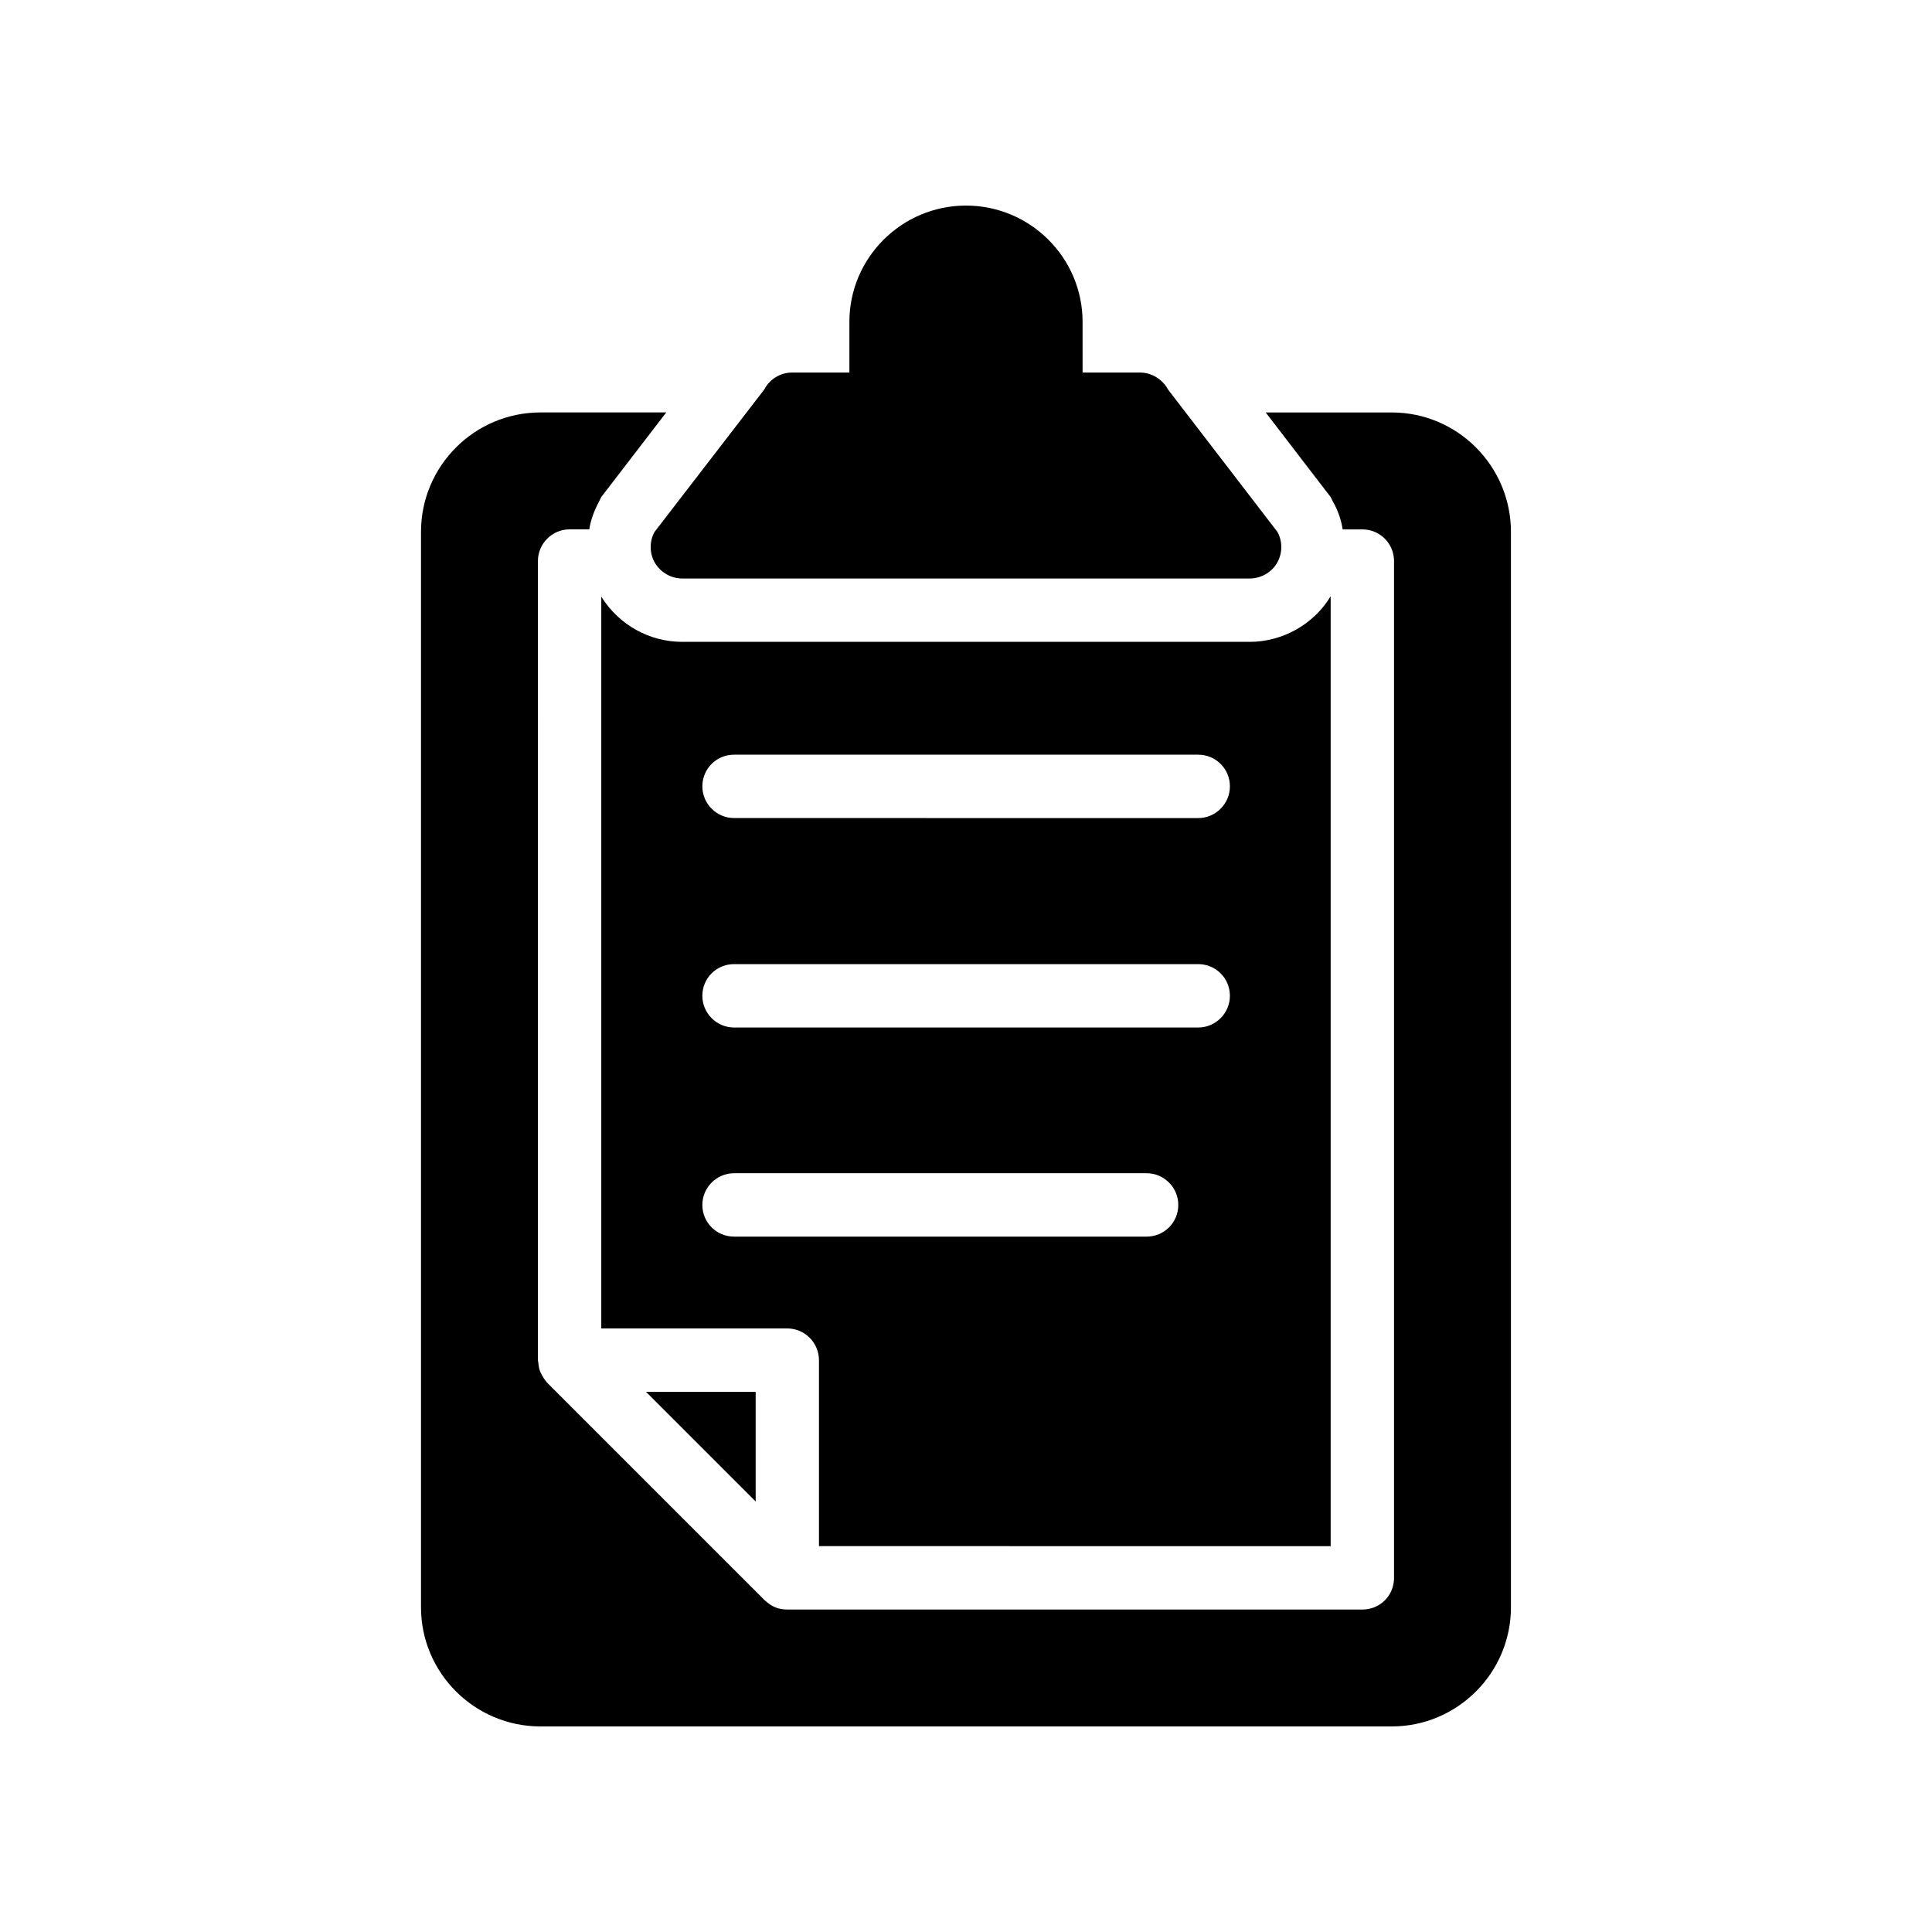
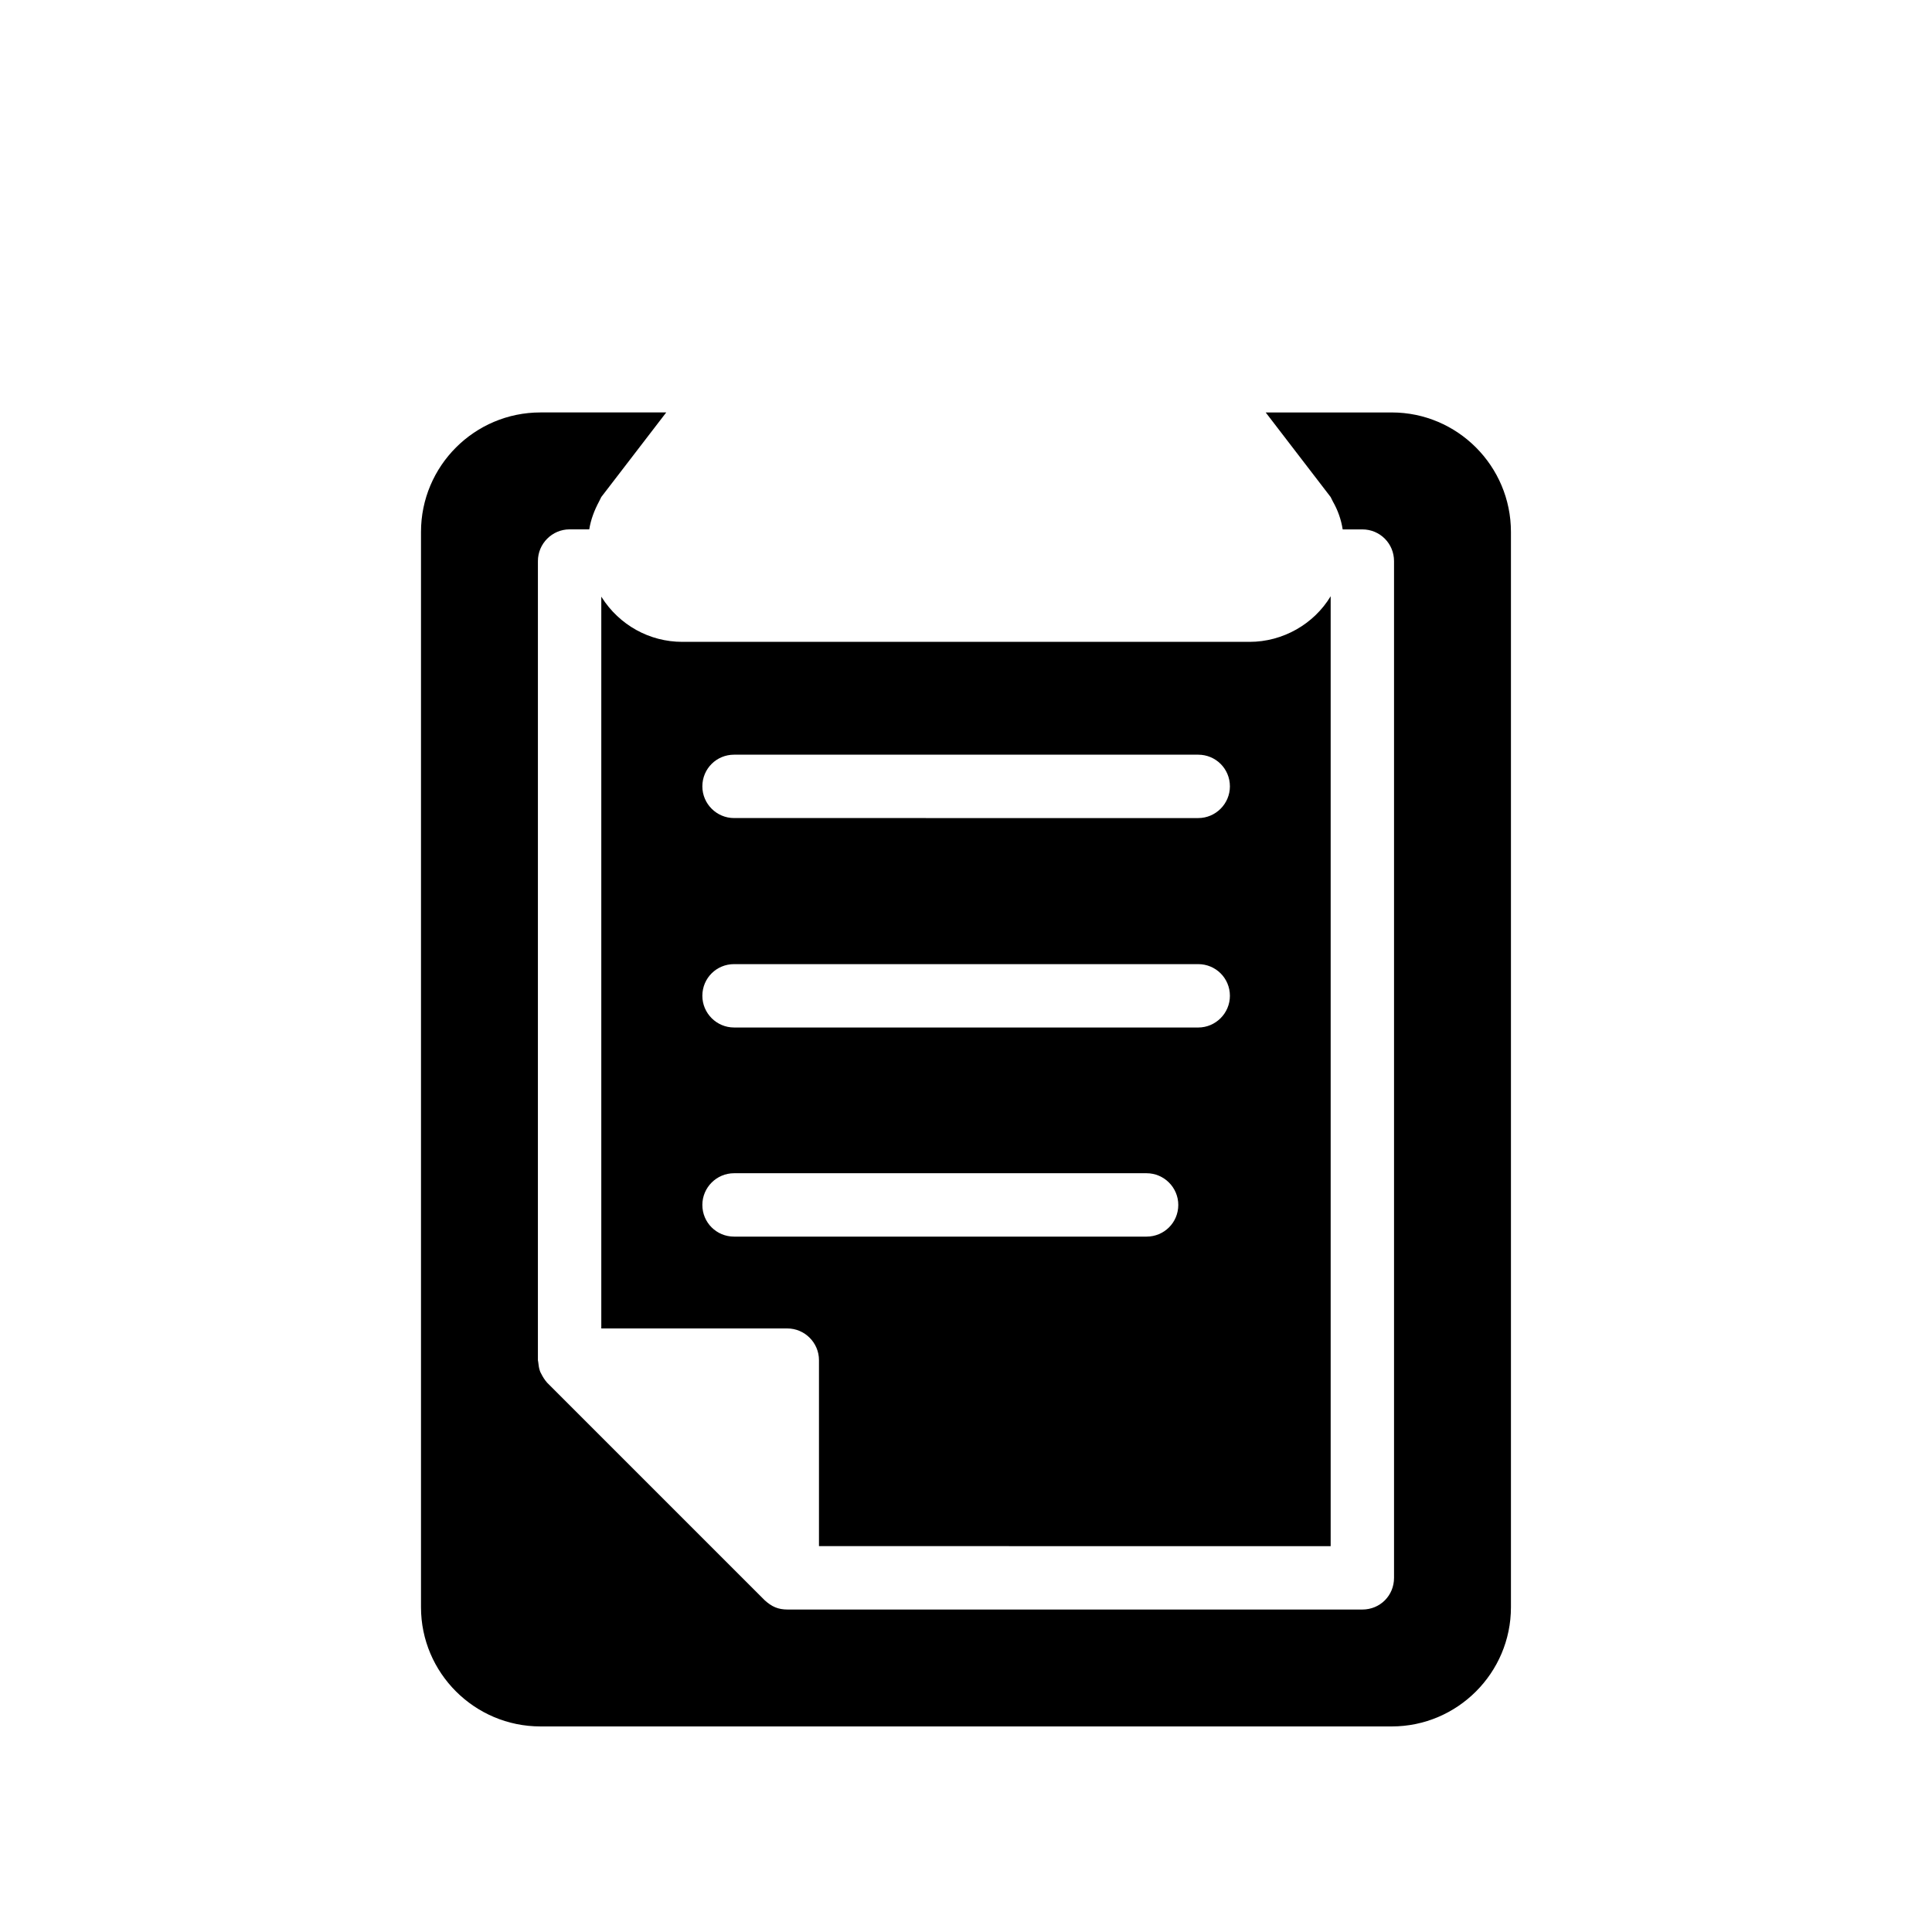
<svg xmlns="http://www.w3.org/2000/svg" fill="#000000" width="800px" height="800px" version="1.1" viewBox="144 144 512 512">
  <g>
-     <path d="m400 198.48c-17.047 0-30.902 13.855-30.902 30.816v13.434h-15.199c-3.106 0-5.961 1.762-7.391 4.535l-29.051 37.703c-1.426 2.602-1.344 5.793 0.168 8.312 1.594 2.519 4.281 4.031 7.223 4.031h150.3c2.938 0 5.711-1.512 7.223-4.031 1.512-2.519 1.594-5.711 0.168-8.312l-28.969-37.703c-1.512-2.769-4.367-4.535-7.473-4.535h-15.199l-0.004-13.438c0-16.961-13.855-30.812-30.898-30.812z" />
-     <path d="m344.26 512.86h-29.051l29.051 29.051z" />
    <path d="m496.64 553.75v-251.74c-4.449 7.391-12.68 12.09-21.496 12.09h-150.3c-8.734 0-16.711-4.449-21.41-11.84 0-0.086-0.086-0.086-0.086-0.168v193.96h49.289c4.617 0 8.398 3.777 8.398 8.398v49.289zm-158.11-209.75h123.01c4.617 0 8.398 3.695 8.398 8.398 0 4.617-3.777 8.398-8.398 8.398l-123.01-0.004c-4.617 0-8.398-3.777-8.398-8.398 0-4.699 3.777-8.395 8.398-8.395zm0 55.504h123.01c4.617 0 8.398 3.695 8.398 8.398 0 4.617-3.777 8.398-8.398 8.398l-123.01-0.004c-4.617 0-8.398-3.777-8.398-8.398 0-4.703 3.777-8.395 8.398-8.395zm0 72.211c-4.617 0-8.398-3.695-8.398-8.398 0-4.617 3.777-8.398 8.398-8.398h109.33c4.617 0 8.398 3.777 8.398 8.398 0 4.703-3.777 8.398-8.398 8.398z" />
    <path d="m496.64 275.73 0.586 1.176c1.344 2.352 2.184 4.785 2.602 7.391h5.207c4.703 0 8.398 3.777 8.398 8.398v269.45c0 4.703-3.695 8.398-8.398 8.398l-152.4-0.004c-1.09 0-2.184-0.168-3.191-0.586-1.008-0.418-1.93-1.09-2.769-1.848l-57.688-57.688c-0.672-0.758-1.176-1.594-1.594-2.434-0.168-0.25-0.25-0.504-0.336-0.754-0.254-0.762-0.336-1.516-0.422-2.273 0-0.168-0.086-0.336-0.086-0.504l0.004-211.77c0-4.617 3.777-8.398 8.398-8.398h5.207c0.418-2.602 1.344-5.039 2.602-7.391l0.586-1.176 17.215-22.418h-33.336c-17.465 0-31.656 14.191-31.656 31.656v284.99c0 17.383 14.191 31.574 31.656 31.574h225.62c17.383 0 31.57-14.191 31.57-31.57v-284.99c0-17.465-14.191-31.656-31.57-31.656h-33.422z" />
  </g>
</svg>